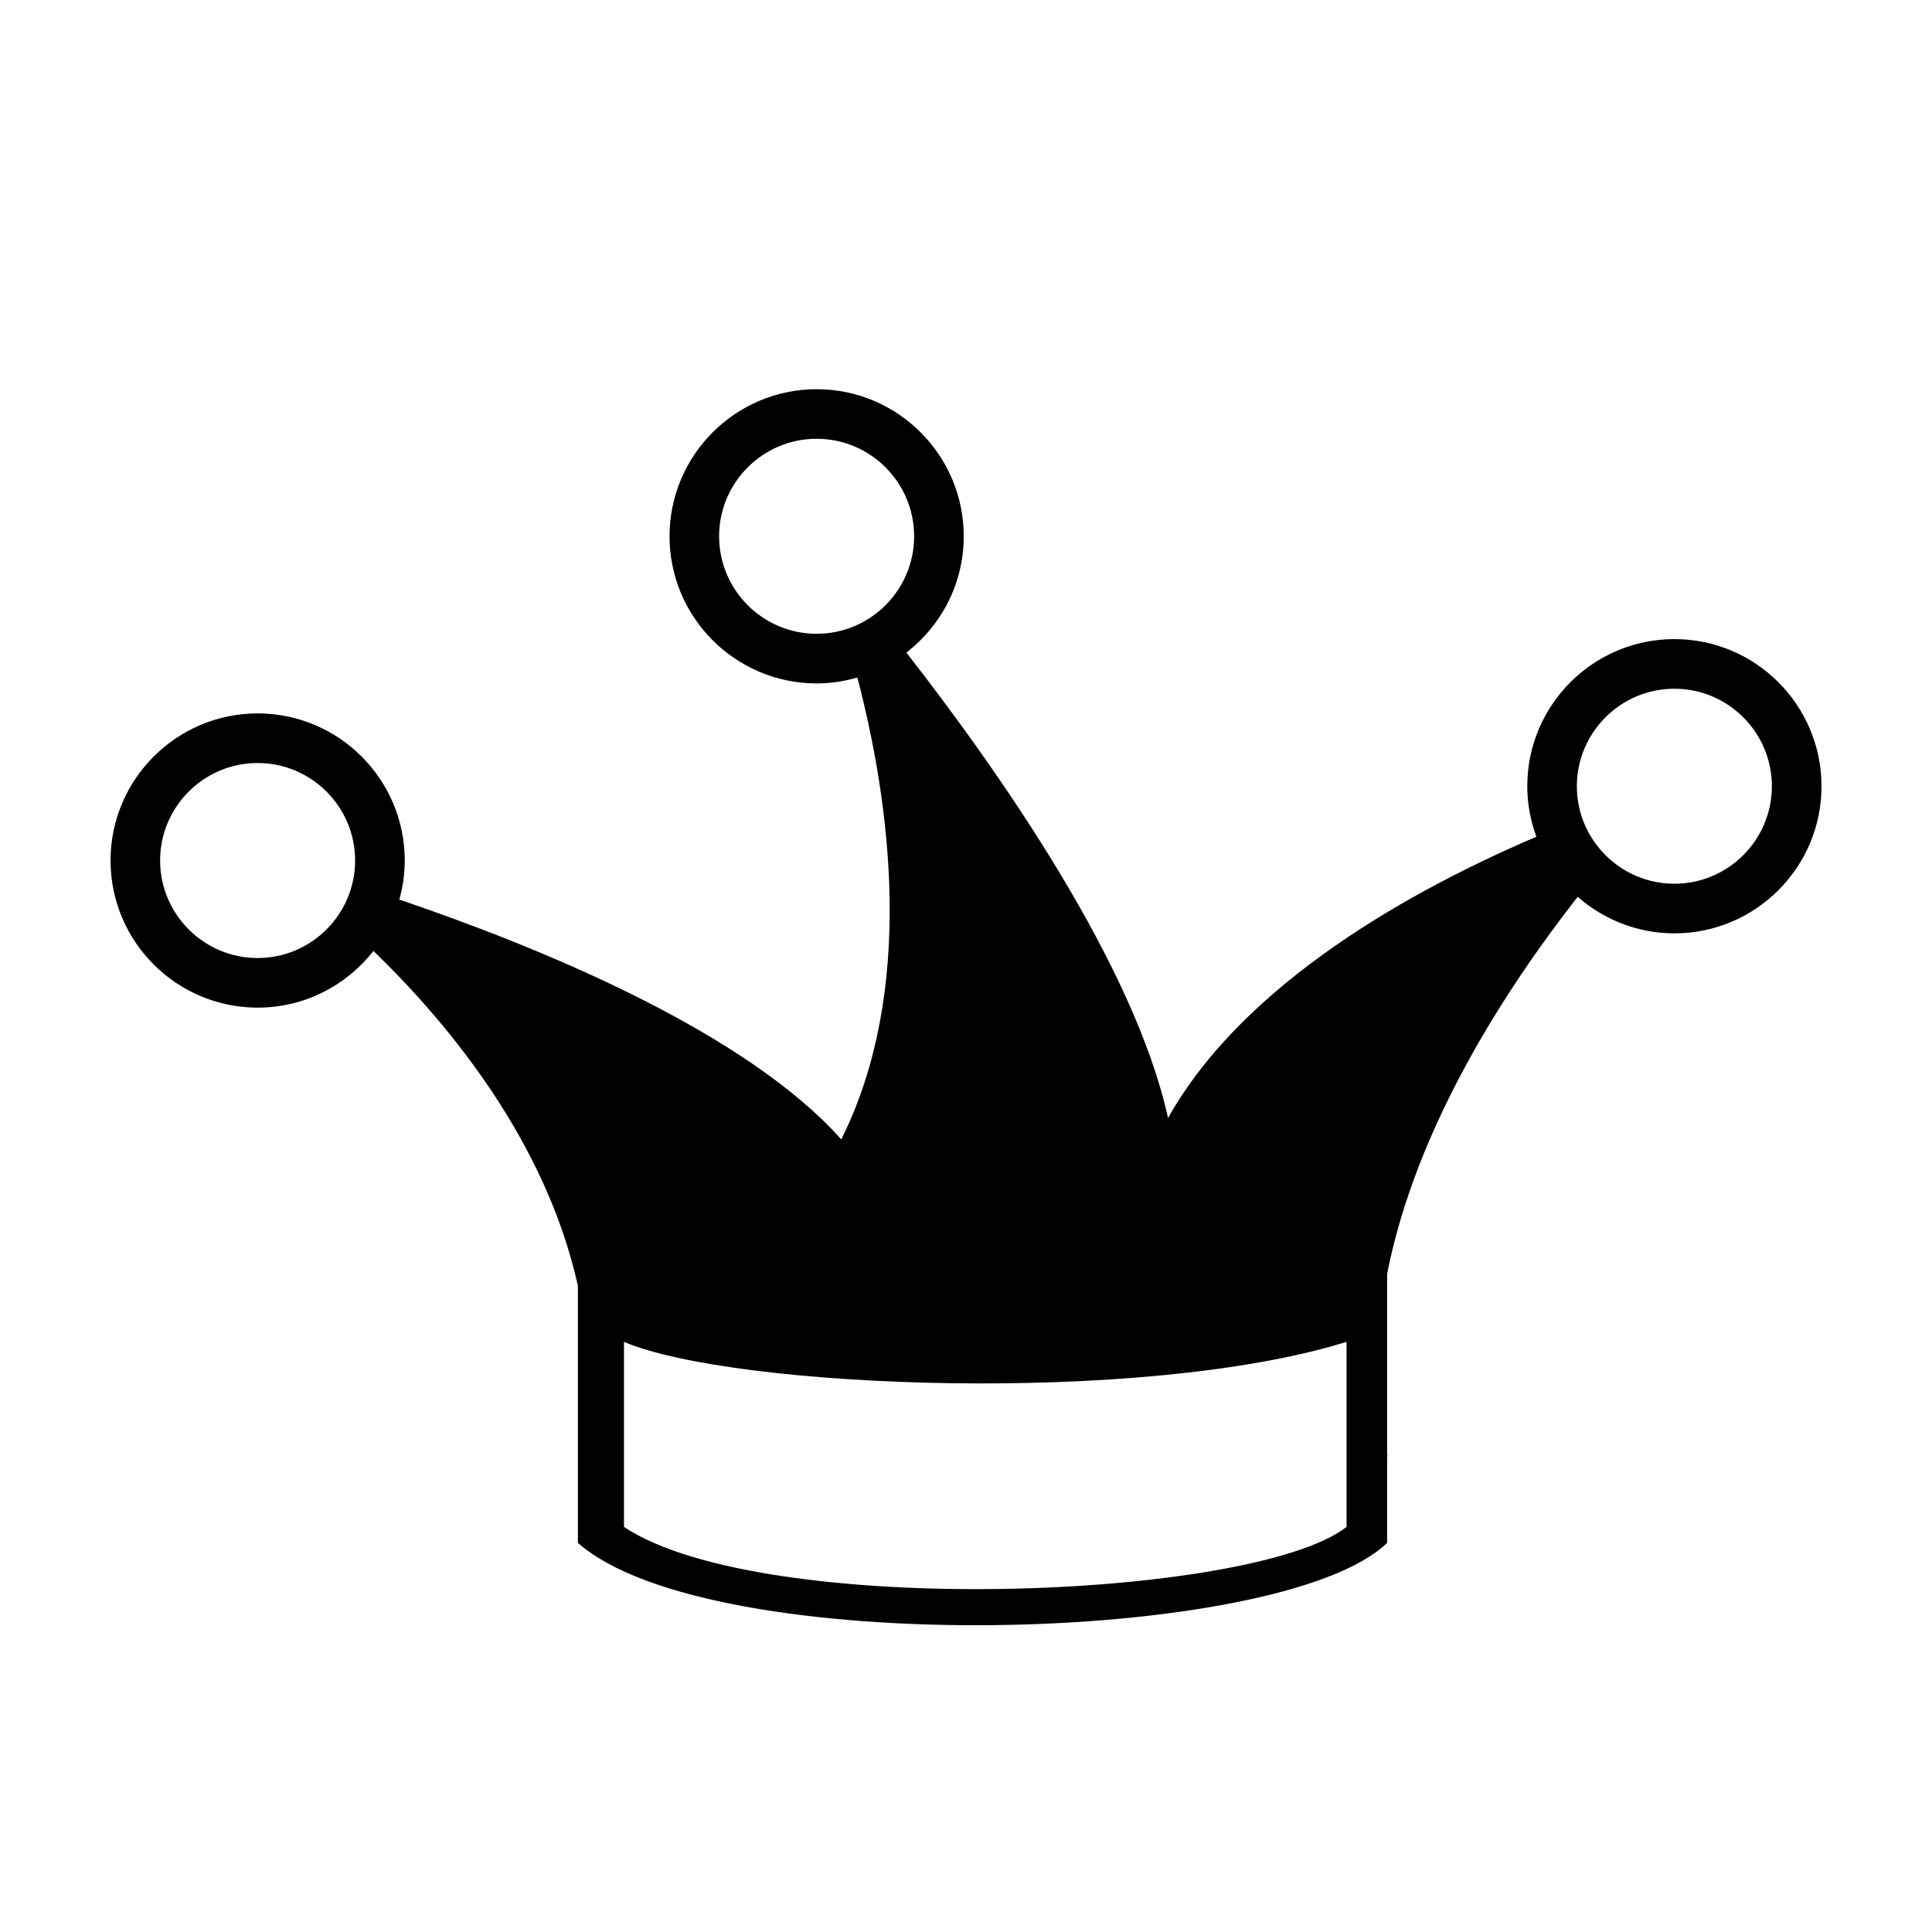
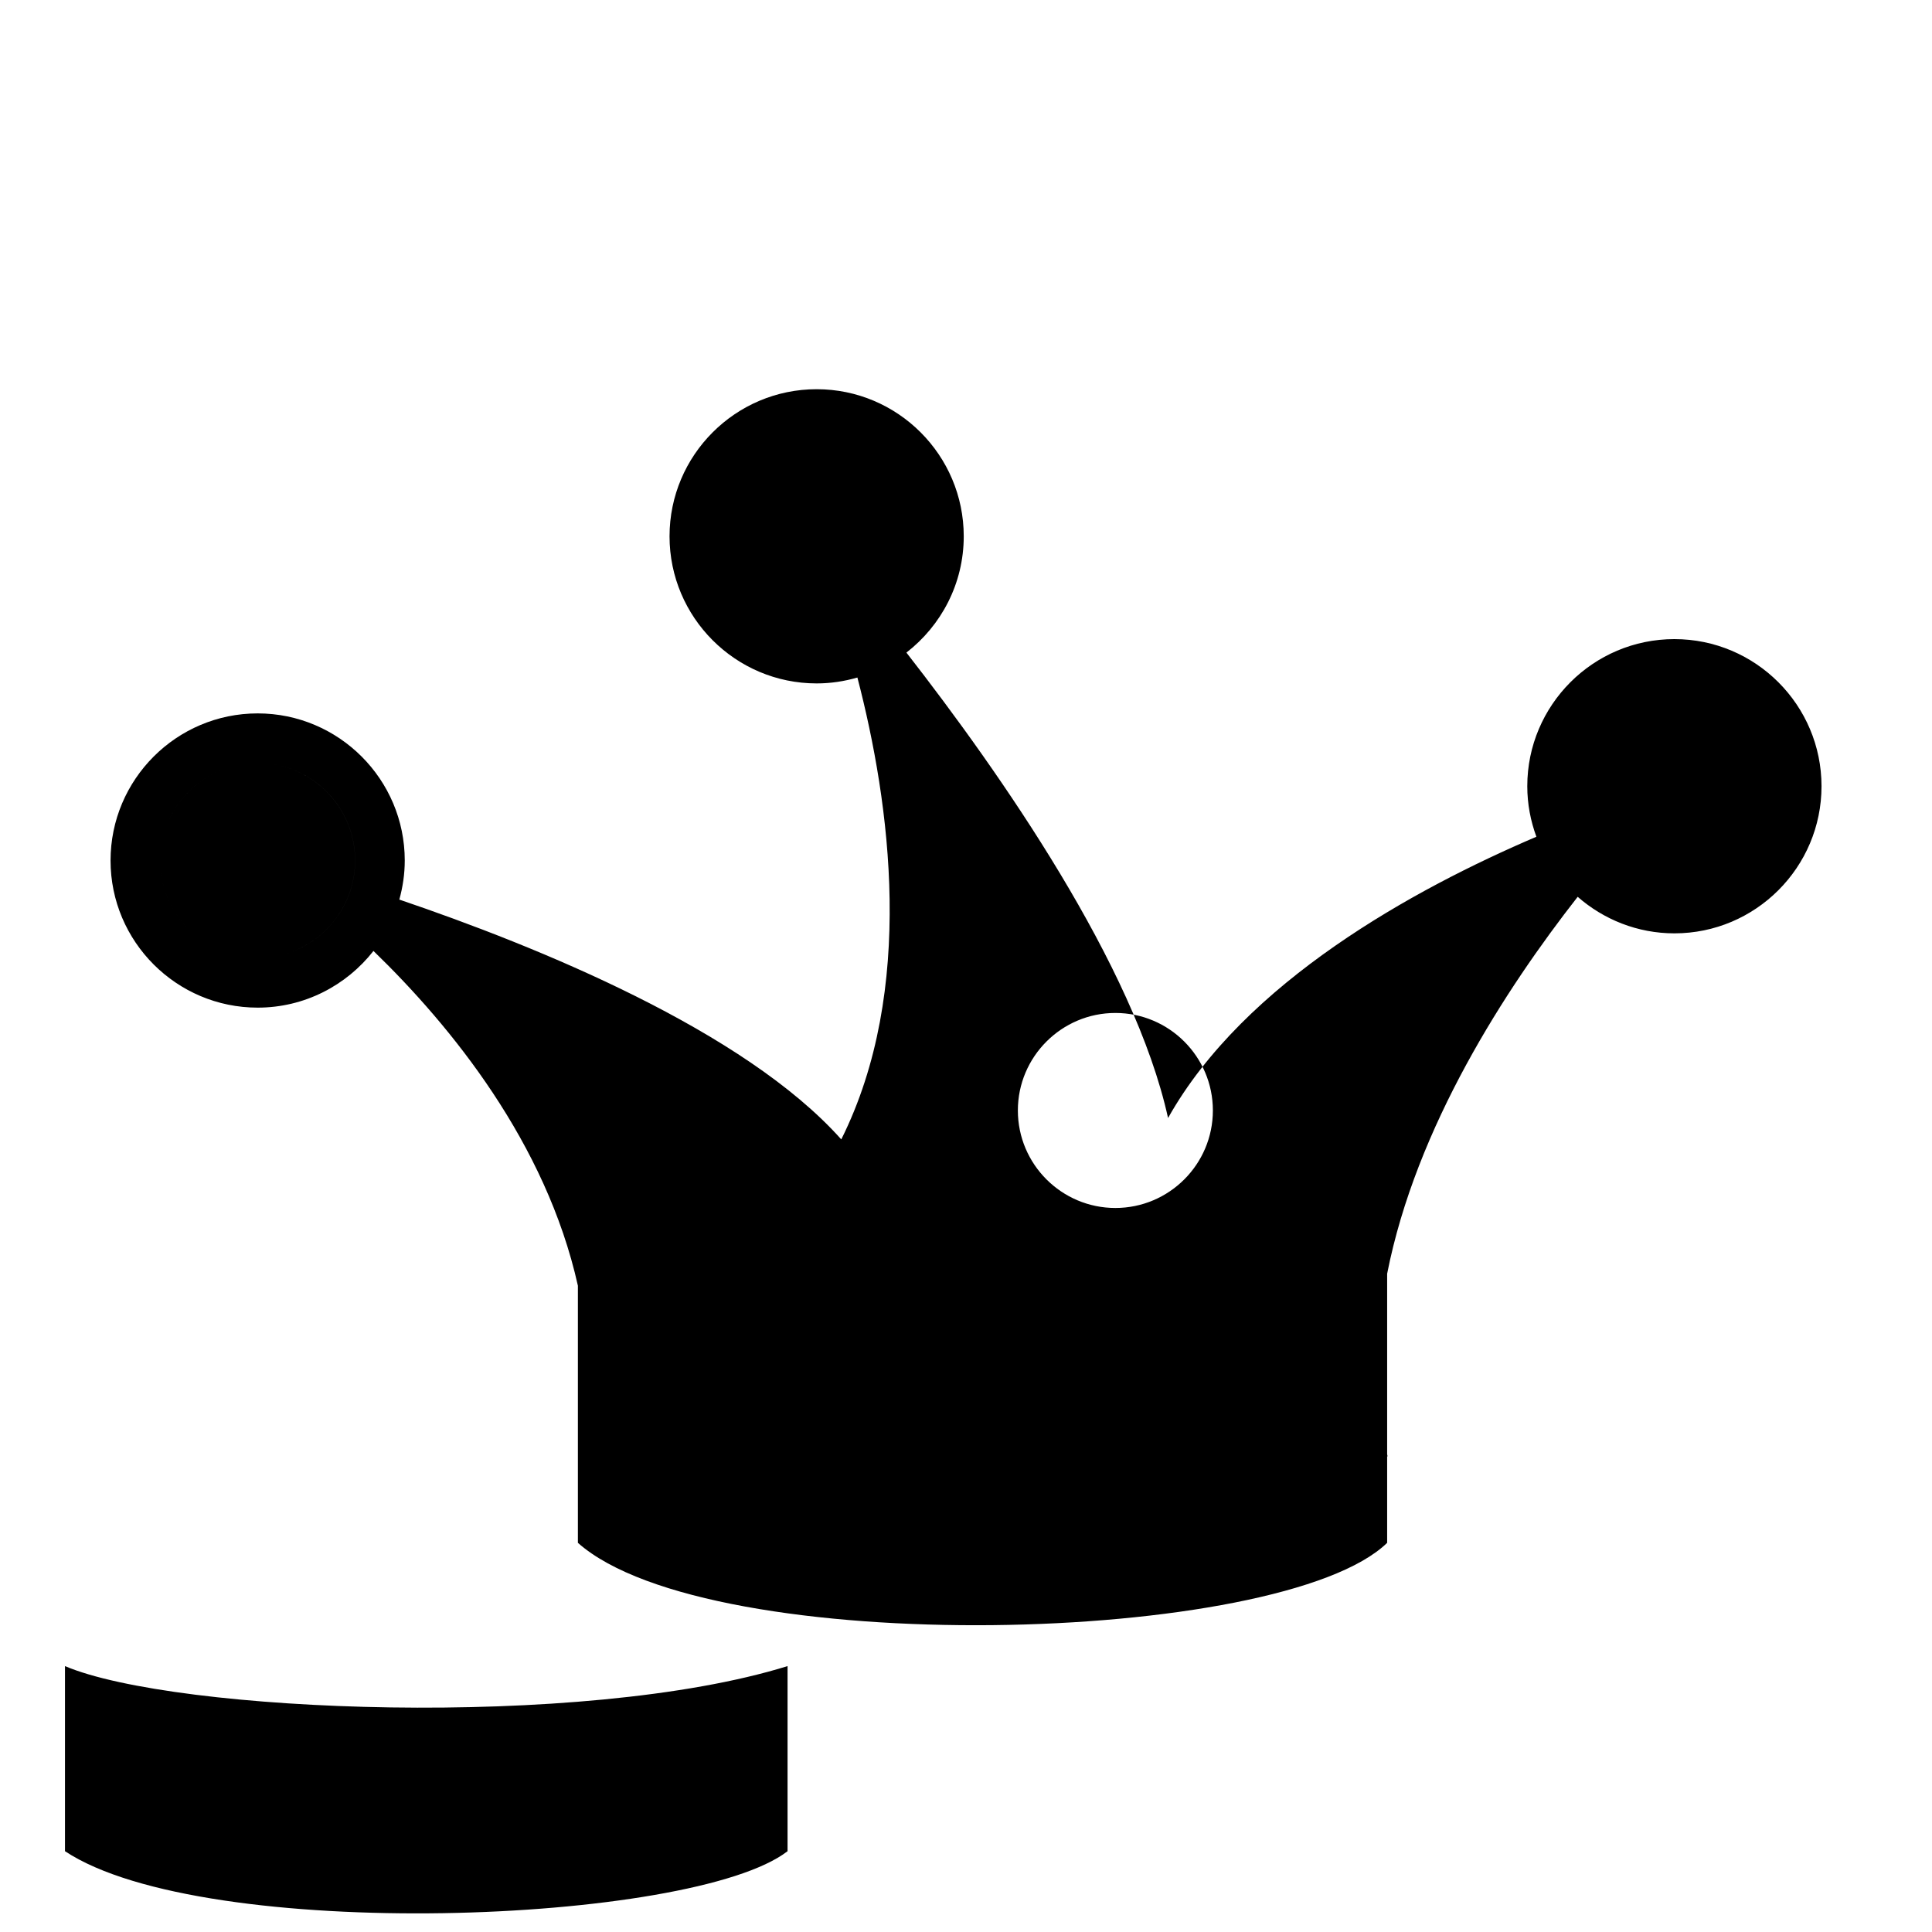
<svg xmlns="http://www.w3.org/2000/svg" fill="#000000" width="800px" height="800px" version="1.1" viewBox="144 144 512 512">
-   <path d="m587.73 313.37c-21.504 0-38.984 17.488-38.984 38.984 0 4.711 0.875 9.211 2.414 13.391-32.324 13.809-77.371 38.445-97.613 74.539-8.887-40.441-44.406-91.352-69.34-123.34 9.219-7.141 15.195-18.277 15.195-30.816 0-21.496-17.488-38.984-38.984-38.984-21.496 0-38.984 17.488-38.984 38.984s17.492 38.984 38.984 38.984c3.758 0 7.367-0.562 10.801-1.559 8.68 33.32 15.508 82.777-4.273 122.4-25.684-28.82-80.336-51.062-117.12-63.555 0.91-3.305 1.438-6.769 1.438-10.352 0-21.504-17.488-38.988-38.984-38.988-21.492 0.004-38.984 17.488-38.984 38.992 0 21.492 17.492 38.984 38.984 38.984 12.465 0 23.543-5.906 30.691-15.023 20.617 19.961 45.742 50.871 54.176 88.715v68.141c34.949 30.973 186.5 27.195 214.46 0v-22.949l0.117 0.082c-0.051-0.207-0.082-0.414-0.117-0.609v-47.84c7.664-38.953 31.426-75.52 50.496-99.887 6.856 6.004 15.824 9.684 25.633 9.684 21.504 0 38.984-17.492 38.984-38.988 0-21.5-17.48-38.988-38.98-38.988zm-375.46 84.516c-14.246 0-25.84-11.594-25.84-25.836 0-14.254 11.594-25.844 25.84-25.844 14.246 0 25.84 11.594 25.84 25.844 0 14.242-11.594 25.836-25.84 25.836zm148.14-85.926c-14.246 0-25.84-11.594-25.84-25.84 0-14.246 11.594-25.84 25.84-25.84 14.258 0 25.844 11.594 25.844 25.84 0 14.246-11.594 25.84-25.844 25.84zm140.44 236.7c-24.984 19.336-154.57 24.461-191.49 0v-49.051c29.074 12.359 137.21 16.848 191.49 0zm86.875-170.46c-14.246 0-25.84-11.594-25.84-25.84 0-14.246 11.594-25.84 25.84-25.84 14.246 0 25.84 11.594 25.84 25.84 0.004 14.25-11.59 25.84-25.84 25.84z" />
+   <path d="m587.73 313.37c-21.504 0-38.984 17.488-38.984 38.984 0 4.711 0.875 9.211 2.414 13.391-32.324 13.809-77.371 38.445-97.613 74.539-8.887-40.441-44.406-91.352-69.34-123.34 9.219-7.141 15.195-18.277 15.195-30.816 0-21.496-17.488-38.984-38.984-38.984-21.496 0-38.984 17.488-38.984 38.984s17.492 38.984 38.984 38.984c3.758 0 7.367-0.562 10.801-1.559 8.68 33.32 15.508 82.777-4.273 122.4-25.684-28.82-80.336-51.062-117.12-63.555 0.91-3.305 1.438-6.769 1.438-10.352 0-21.504-17.488-38.988-38.984-38.988-21.492 0.004-38.984 17.488-38.984 38.992 0 21.492 17.492 38.984 38.984 38.984 12.465 0 23.543-5.906 30.691-15.023 20.617 19.961 45.742 50.871 54.176 88.715v68.141c34.949 30.973 186.5 27.195 214.46 0v-22.949l0.117 0.082c-0.051-0.207-0.082-0.414-0.117-0.609v-47.84c7.664-38.953 31.426-75.52 50.496-99.887 6.856 6.004 15.824 9.684 25.633 9.684 21.504 0 38.984-17.492 38.984-38.988 0-21.5-17.48-38.988-38.98-38.988zm-375.46 84.516c-14.246 0-25.84-11.594-25.84-25.836 0-14.254 11.594-25.844 25.84-25.844 14.246 0 25.84 11.594 25.84 25.844 0 14.242-11.594 25.836-25.84 25.836zc-14.246 0-25.84-11.594-25.84-25.84 0-14.246 11.594-25.84 25.84-25.84 14.258 0 25.844 11.594 25.844 25.84 0 14.246-11.594 25.84-25.844 25.84zm140.44 236.7c-24.984 19.336-154.57 24.461-191.49 0v-49.051c29.074 12.359 137.21 16.848 191.49 0zm86.875-170.46c-14.246 0-25.84-11.594-25.84-25.84 0-14.246 11.594-25.84 25.84-25.84 14.246 0 25.84 11.594 25.84 25.84 0.004 14.25-11.59 25.84-25.84 25.84z" />
</svg>